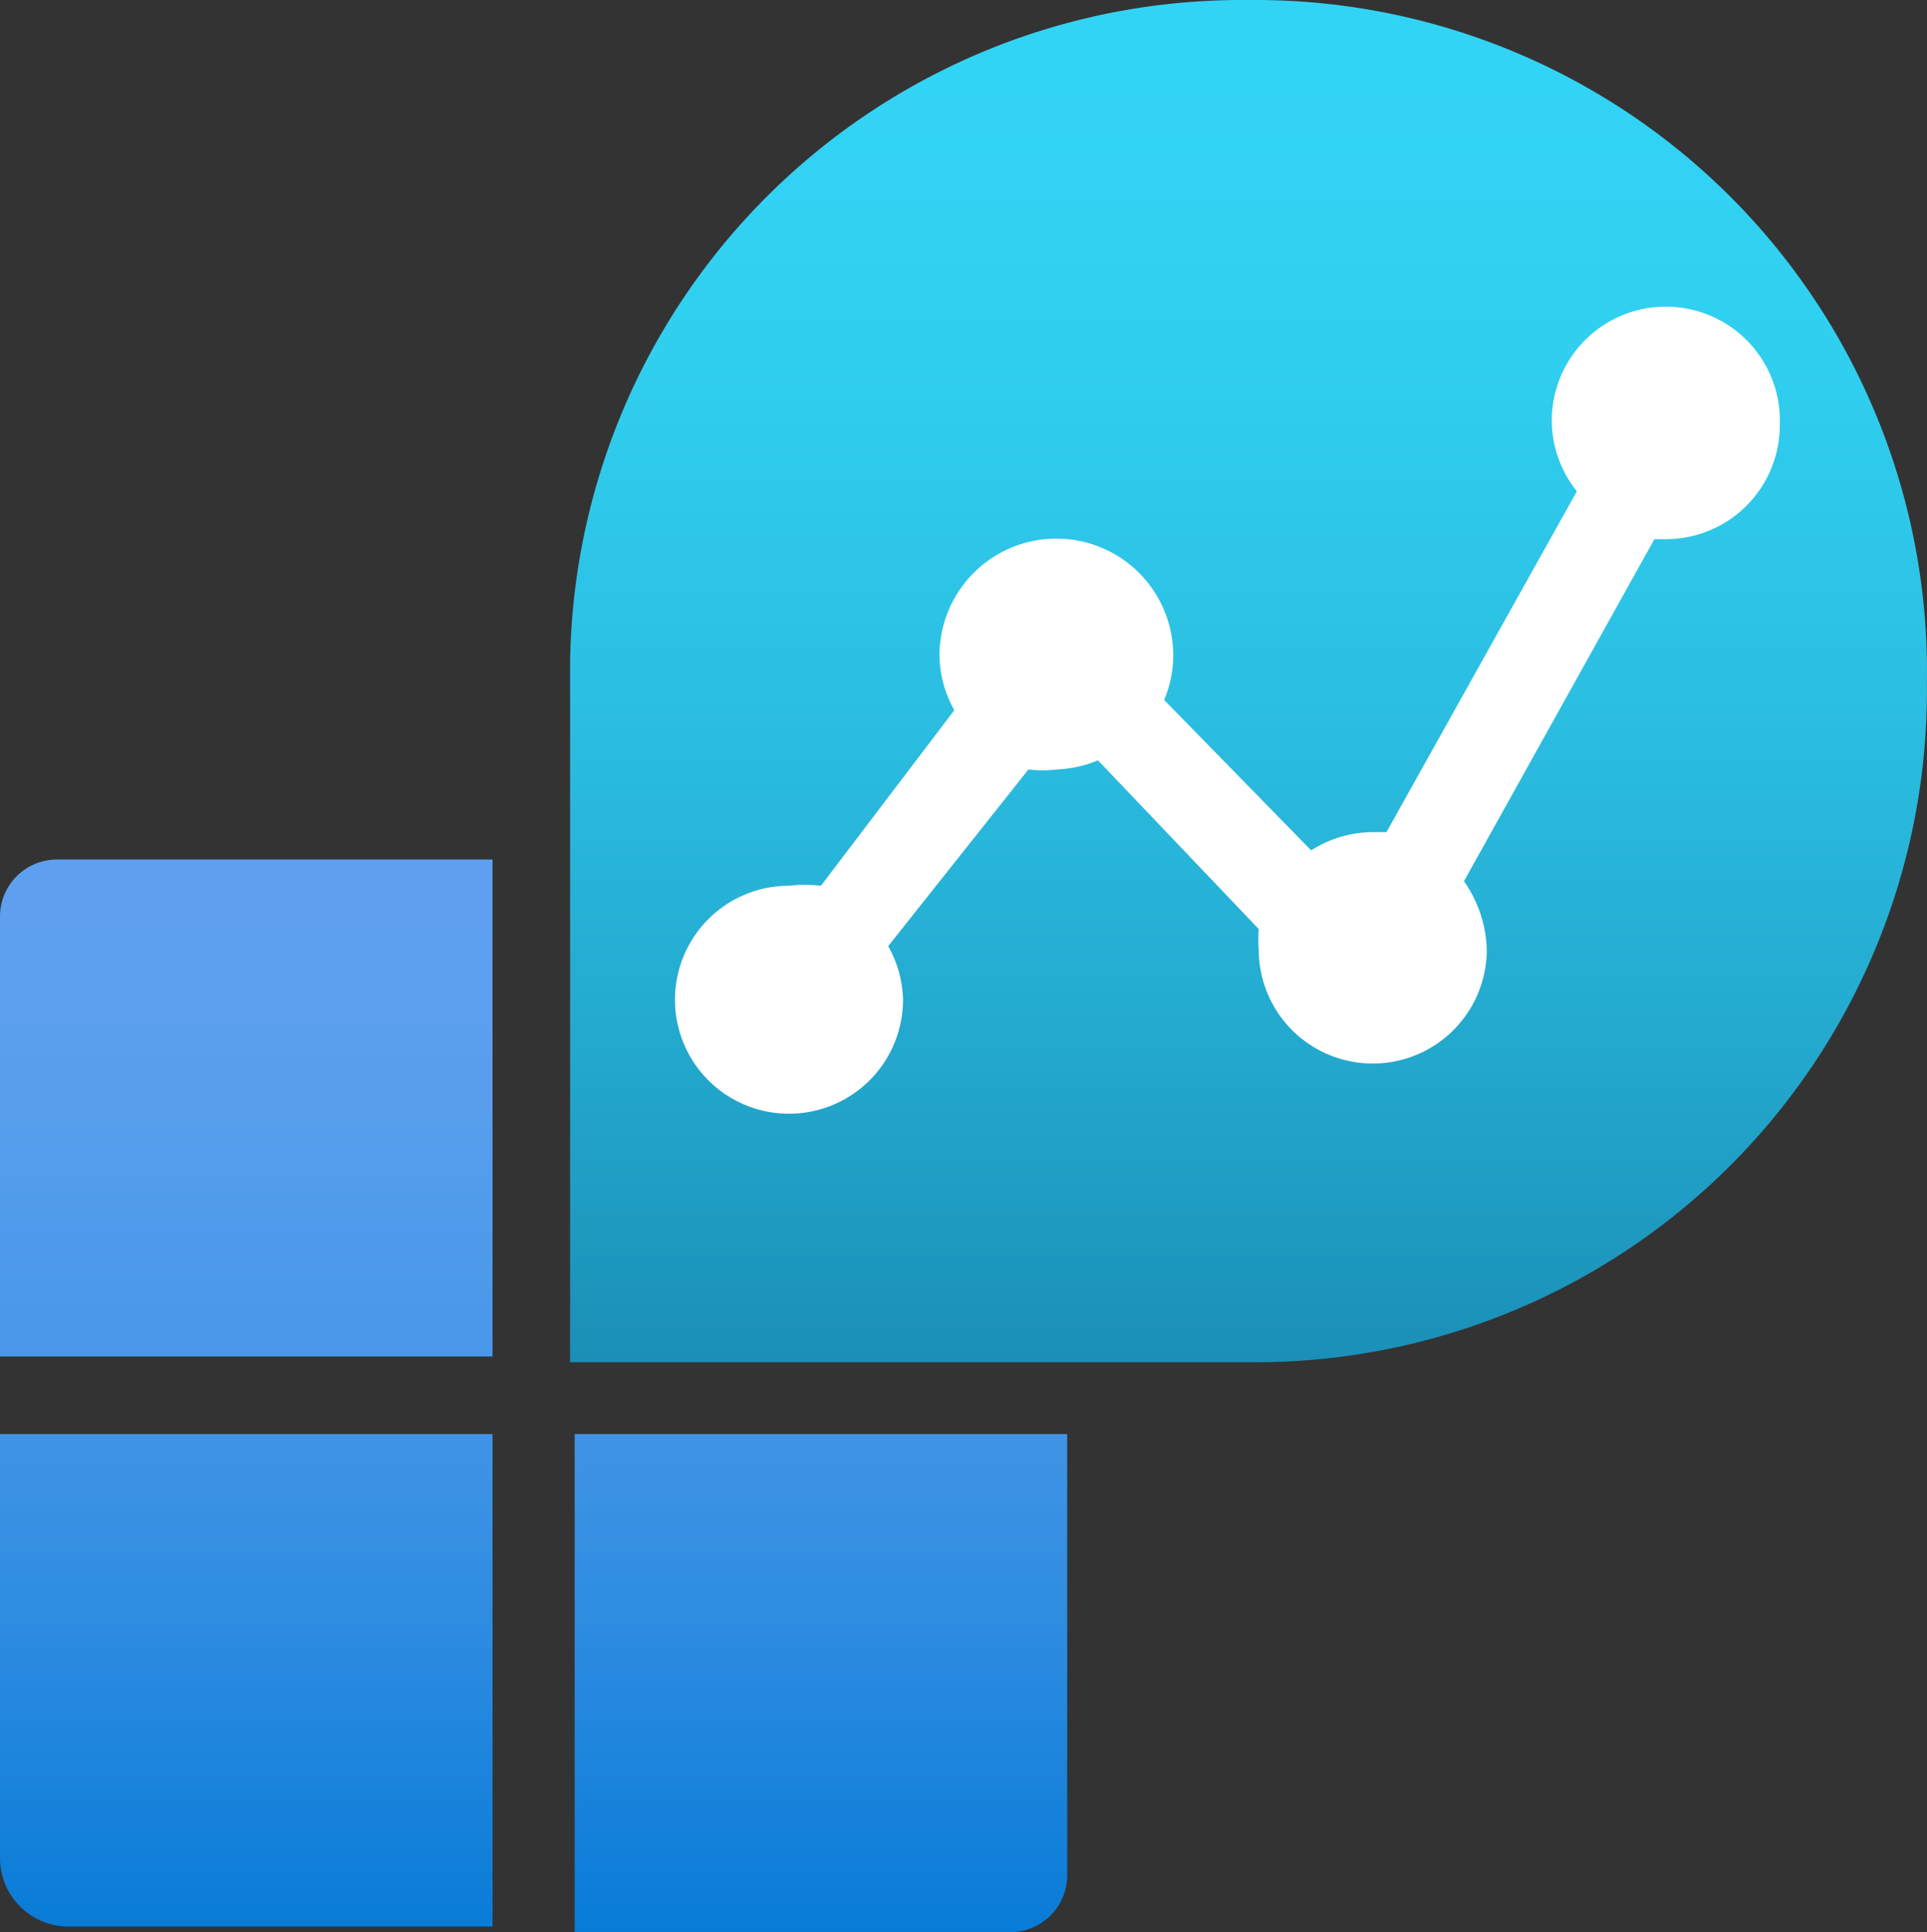
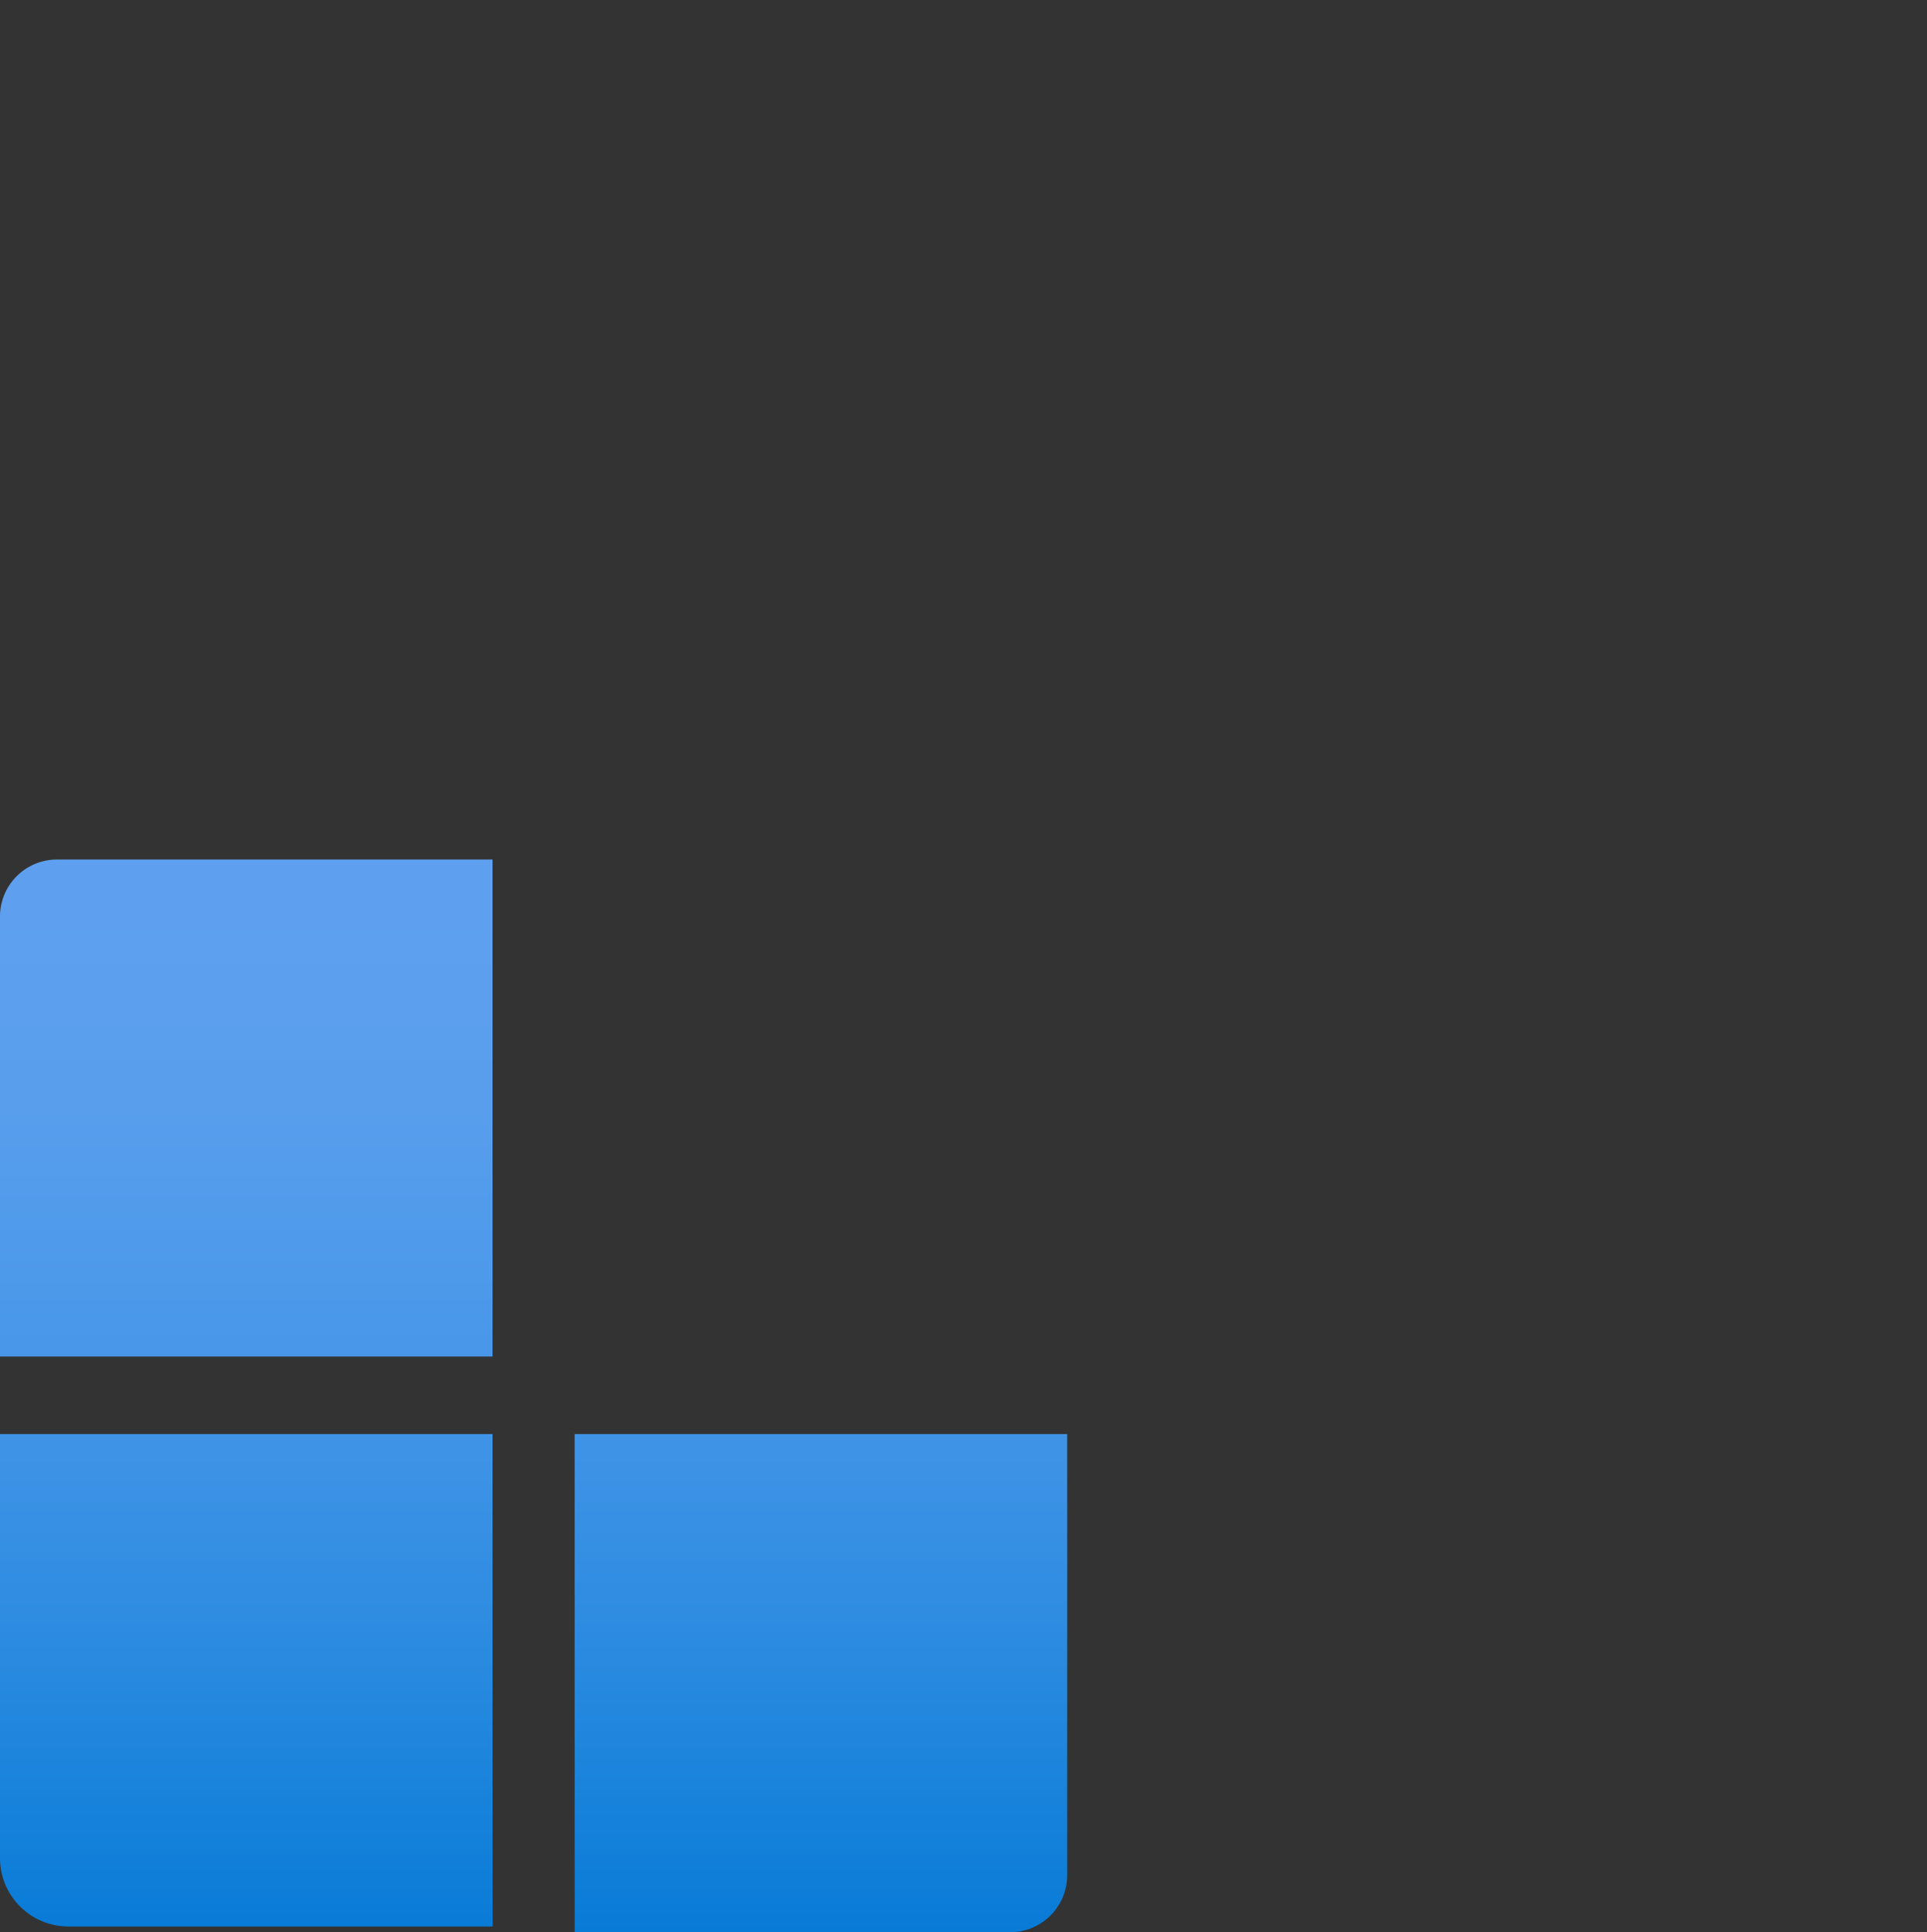
<svg xmlns="http://www.w3.org/2000/svg" xmlns:ns1="http://sodipodi.sourceforge.net/DTD/sodipodi-0.dtd" xmlns:ns2="http://www.inkscape.org/namespaces/inkscape" id="a4532404-4c5c-4d46-bcf5-7eb251bd3d88" width="16.901" height="16.95" viewBox="0 0 16.901 16.95" version="1.1" ns1:docname="Solutions.svg" ns2:version="0.92.3 (2405546, 2018-03-11)">
  <rect x="0" y="0" width="16.901" height="16.95" fill="#333333" stroke="none" />
  <ns1:namedview pagecolor="#ffffff" bordercolor="#666666" borderopacity="1" objecttolerance="10" gridtolerance="10" guidetolerance="10" ns2:pageopacity="0" ns2:pageshadow="2" ns2:window-width="1920" ns2:window-height="1017" id="namedview62670" showgrid="false" fit-margin-top="0" fit-margin-left="0" fit-margin-right="0" fit-margin-bottom="0" ns2:zoom="48.111111" ns2:cx="8.45" ns2:cy="8.5" ns2:window-x="-8" ns2:window-y="-8" ns2:window-maximized="1" ns2:current-layer="a4532404-4c5c-4d46-bcf5-7eb251bd3d88" />
  <defs id="defs62657">
    <linearGradient id="beb91629-a2bd-40af-be99-914b769571a4" x1="-6941.93" y1="-2082.96" x2="-6941.93" y2="-2101.68" gradientTransform="matrix(0.5,0,0,-0.5,3476.4,-1033.45)" gradientUnits="userSpaceOnUse">
      <stop offset="0" stop-color="#5ea0ef" id="stop62633" />
      <stop offset="0.18" stop-color="#589eed" id="stop62635" />
      <stop offset="0.41" stop-color="#4897e9" id="stop62637" />
      <stop offset="0.66" stop-color="#2e8ce1" id="stop62639" />
      <stop offset="0.94" stop-color="#0a7cd7" id="stop62641" />
      <stop offset="1" stop-color="#0078d4" id="stop62643" />
    </linearGradient>
    <linearGradient id="b166d928-c1e7-4c12-bb3f-f2e4856c02db" x1="11.5" y1="12.45" x2="11.5" y2="0.55" gradientUnits="userSpaceOnUse">
      <stop offset="0" stop-color="#198ab3" id="stop62646" />
      <stop offset="0.24" stop-color="#22a5cb" id="stop62648" />
      <stop offset="0.53" stop-color="#2bbfe2" id="stop62650" />
      <stop offset="0.79" stop-color="#30cff0" id="stop62652" />
      <stop offset="1" stop-color="#32d4f5" id="stop62654" />
    </linearGradient>
  </defs>
  <title id="title62659">Icon-manage-321</title>
  <path d="m 5.04,12.58 h 4.32 v 3.87 a 0.5,0.5 0 0 1 -0.5,0.5 H 5.04 Z m -4.44,4.32 h 3.72 v -4.32 H 0 v 3.72 a 0.6,0.6 0 0 0 0.6,0.6 z m -0.6,-5 H 4.32 V 7.54 H 0.5 a 0.5,0.5 0 0 0 -0.5,0.5 z" id="path62661" ns2:connector-curvature="0" style="fill:url(#beb91629-a2bd-40af-be99-914b769571a4)" />
-   <path d="M 10.95,3.1622647e-4 A 5.89,5.89 0 0 1 16.9,6 5.89,5.89 0 0 1 10.95,11.95 H 5 V 5.95 A 5.89,5.89 0 0 1 10.95,3.1622647e-4 Z" id="path62663" ns2:connector-curvature="0" style="fill:url(#b166d928-c1e7-4c12-bb3f-f2e4856c02db);fill-rule:evenodd" />
-   <path d="m 14.61,2.69 a 1,1 0 0 0 -1,1 1,1 0 0 0 0.22,0.62 l -1.67,2.99 h -0.13 a 1,1 0 0 0 -0.53,0.16 l -1.29,-1.32 a 1,1 0 0 0 0.08,-0.39 1.025,1.025 0 1 0 -2.05,0 1,1 0 0 0 0.13,0.48 l -1.17,1.54 a 1.26,1.26 0 0 0 -0.28,0 1,1 0 1 0 1,1 1,1 0 0 0 -0.13,-0.47 l 1.23,-1.55 a 1,1 0 0 0 0.25,0 1.05,1.05 0 0 0 0.36,-0.08 l 1.41,1.48 a 1.1,1.1 0 0 0 0,0.18 1,1 0 0 0 2,0 1.1,1.1 0 0 0 -0.2,-0.6 l 1.67,-3 h 0.1 a 1,1 0 0 0 1,-1 1,1 0 0 0 -1,-1.04 z" id="path62665" ns2:connector-curvature="0" style="fill:#ffffff" />
</svg>